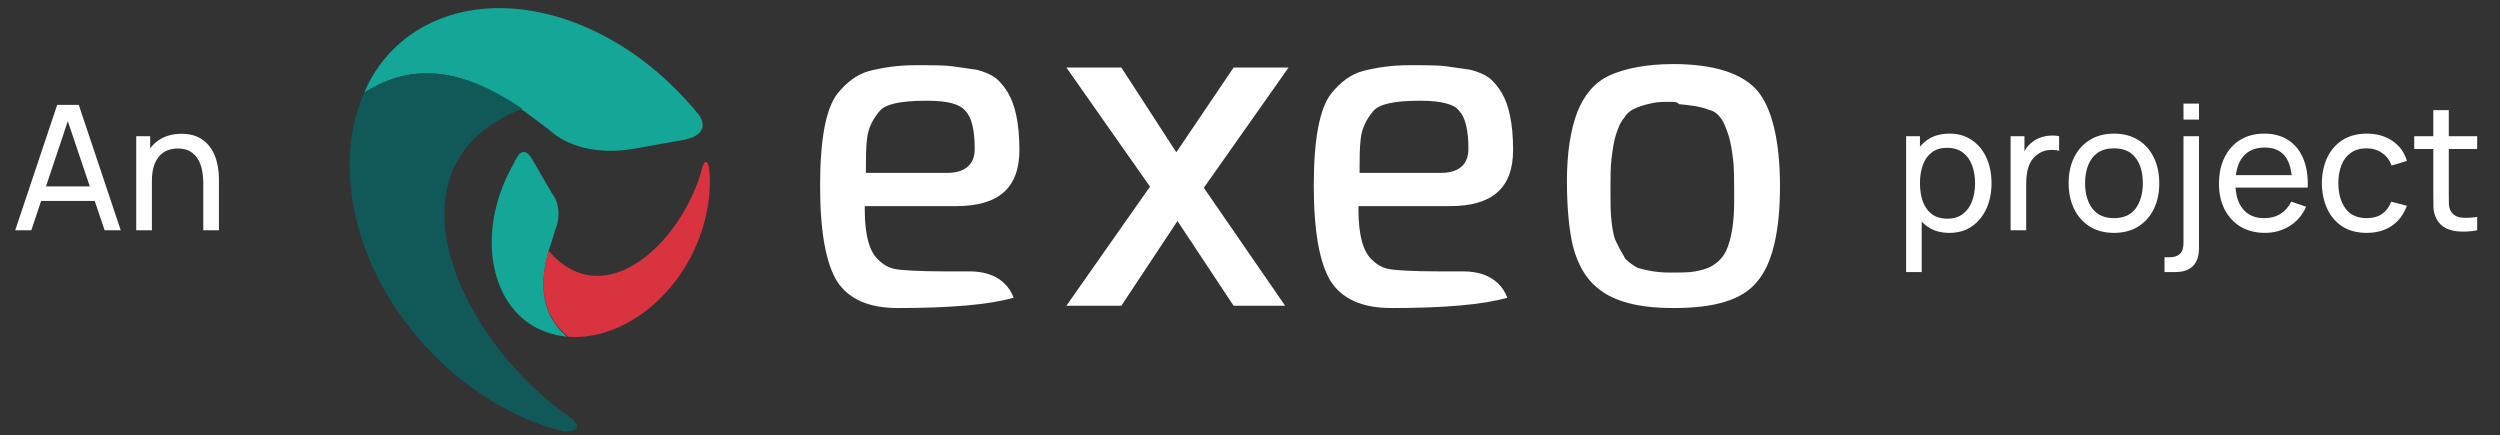
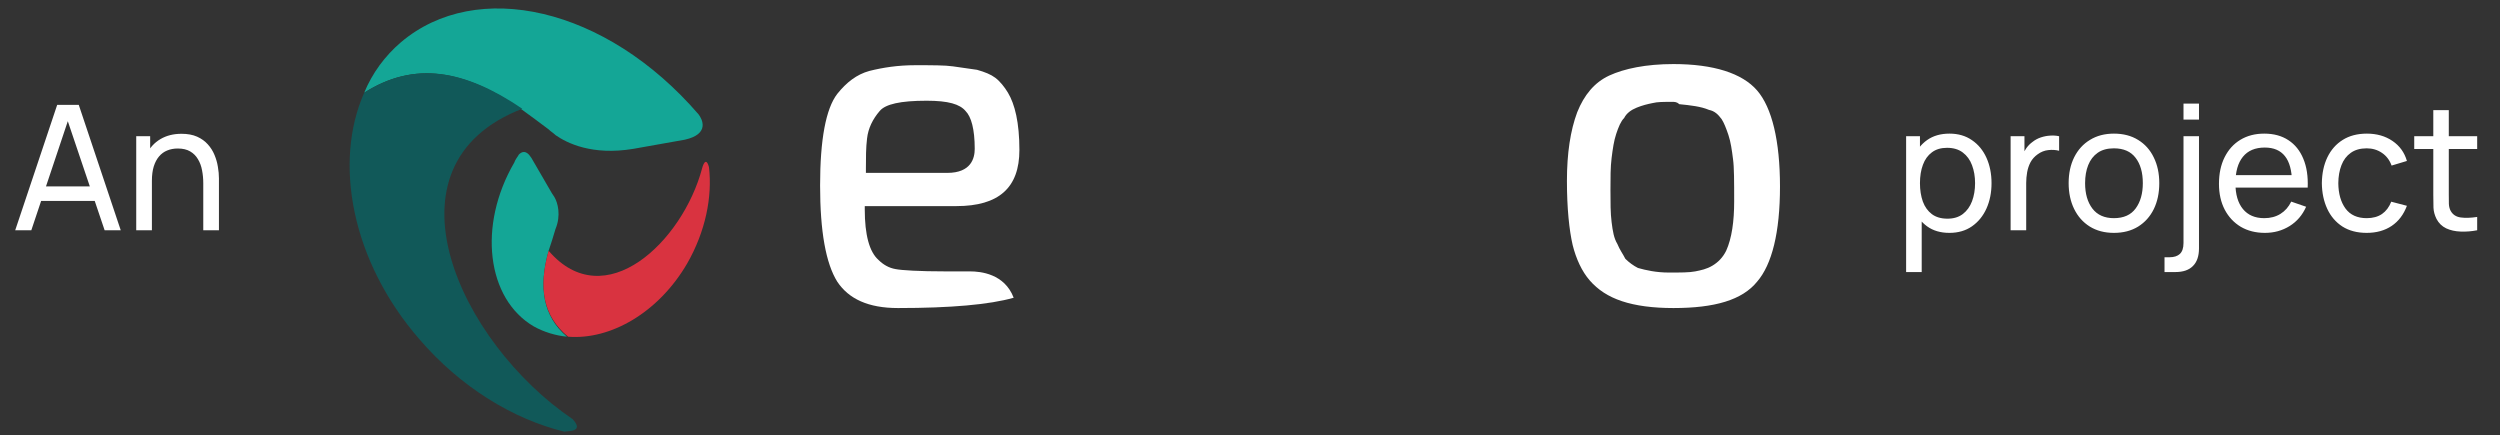
<svg xmlns="http://www.w3.org/2000/svg" width="201" height="35" viewBox="0 0 201 35" fill="none">
  <rect x="0" y="0" width="201" height="35" fill="#333333" stroke="none" />
-   <path fill-rule="evenodd" clip-rule="evenodd" d="M56.173 9.204C55.989 9.019 55.805 8.743 55.621 8.559C48.714 0.547 38.307 -1.756 32.229 3.402C30.939 4.507 29.926 5.888 29.282 7.454C33.334 4.875 37.386 5.612 41.991 8.835C42.636 9.296 43.372 9.848 44.109 10.401C44.293 10.585 44.477 10.677 44.661 10.861C45.583 11.506 47.609 12.519 50.924 11.966L55.068 11.23C57.094 10.769 56.45 9.572 56.173 9.204Z" fill="#14A696" />
+   <path fill-rule="evenodd" clip-rule="evenodd" d="M56.173 9.204C48.714 0.547 38.307 -1.756 32.229 3.402C30.939 4.507 29.926 5.888 29.282 7.454C33.334 4.875 37.386 5.612 41.991 8.835C42.636 9.296 43.372 9.848 44.109 10.401C44.293 10.585 44.477 10.677 44.661 10.861C45.583 11.506 47.609 12.519 50.924 11.966L55.068 11.23C57.094 10.769 56.45 9.572 56.173 9.204Z" fill="#14A696" />
  <path fill-rule="evenodd" clip-rule="evenodd" d="M44.109 20.163C44.293 19.61 44.477 19.058 44.662 18.413C45.122 17.308 44.846 16.295 44.569 15.834L44.385 15.558L42.728 12.703C42.267 11.966 41.899 12.243 41.715 12.427C41.623 12.611 41.438 12.795 41.346 13.072C38.399 18.137 39.136 24.031 42.912 26.241C43.741 26.702 44.662 26.978 45.583 27.07C43.649 25.412 43.28 23.11 44.109 20.163Z" fill="#14A696" />
  <path fill-rule="evenodd" clip-rule="evenodd" d="M56.45 13.532C54.884 19.426 48.622 25.413 44.109 20.163C43.28 23.11 43.649 25.413 45.675 27.07C49.082 27.346 52.95 25.136 55.253 21.176C56.726 18.598 57.279 15.835 57.002 13.44C56.726 12.427 56.45 13.532 56.45 13.532Z" fill="#D93340" />
  <path fill-rule="evenodd" clip-rule="evenodd" d="M46.043 33.701C36.926 27.531 30.295 13.256 41.991 8.743C37.386 5.612 33.334 4.875 29.282 7.454C26.795 13.072 28.269 20.992 33.702 27.254C37.018 31.122 41.254 33.701 45.398 34.714C45.49 34.622 47.056 34.806 46.043 33.701Z" fill="#115959" />
-   <path d="M99.182 24.583L94.669 17.768L90.156 24.583H85.736L92.459 15.006L85.736 5.428H90.156L94.577 12.243L99.182 5.428H103.602L96.787 15.098L103.326 24.583H99.182Z" fill="white" />
  <path d="M134.546 24.767C132.889 24.767 131.507 24.583 130.402 24.215C129.297 23.847 128.468 23.294 127.823 22.557C127.179 21.82 126.718 20.808 126.442 19.702C126.166 18.505 125.981 16.755 125.981 14.545C125.981 12.335 126.258 10.493 126.81 9.019C127.363 7.638 128.192 6.625 129.389 6.072C130.586 5.52 132.336 5.151 134.546 5.151C137.77 5.151 140.072 5.888 141.269 7.27C142.466 8.651 143.111 11.322 143.111 15.005C143.111 18.689 142.466 21.268 141.269 22.649C140.072 24.123 137.862 24.767 134.546 24.767ZM134.454 8.19C133.717 8.19 133.257 8.19 132.889 8.283C132.428 8.375 132.06 8.467 131.599 8.651C131.139 8.835 130.77 9.111 130.586 9.48C130.31 9.756 130.126 10.217 129.942 10.769C129.757 11.322 129.665 11.966 129.573 12.703C129.481 13.44 129.481 14.269 129.481 15.282C129.481 16.295 129.481 17.124 129.573 17.86C129.665 18.597 129.757 19.15 130.034 19.61C130.218 20.071 130.494 20.439 130.678 20.808C130.955 21.084 131.323 21.36 131.691 21.544C132.336 21.728 133.165 21.913 134.178 21.913C135.099 21.913 135.836 21.913 136.296 21.82C136.757 21.728 137.217 21.636 137.677 21.36C138.138 21.084 138.506 20.715 138.783 20.163C139.243 19.15 139.427 17.768 139.427 16.203C139.427 14.637 139.427 13.44 139.335 12.795C139.243 12.059 139.151 11.414 138.967 10.861C138.783 10.309 138.598 9.848 138.414 9.572C138.138 9.204 137.862 8.927 137.401 8.835C136.757 8.559 135.928 8.467 135.007 8.375C134.823 8.19 134.638 8.19 134.454 8.19Z" fill="white" />
  <path d="M72.198 24.767C69.803 24.767 68.238 24.03 67.317 22.649C66.396 21.175 65.936 18.597 65.936 14.913C65.936 11.229 66.396 8.743 67.317 7.546C68.054 6.625 68.883 5.98 69.896 5.704C71.001 5.427 72.198 5.243 73.579 5.243C74.961 5.243 75.974 5.243 76.618 5.335C77.263 5.427 77.908 5.519 78.552 5.612C79.197 5.796 79.658 5.98 80.026 6.256C80.394 6.532 80.763 6.993 81.039 7.453C81.592 8.374 81.96 9.848 81.96 12.058C81.96 15.097 80.302 16.571 76.895 16.571H69.527V16.847C69.527 18.873 69.896 20.255 70.632 20.899C71.001 21.268 71.461 21.544 72.014 21.636C72.474 21.728 73.856 21.82 76.066 21.82C76.526 21.82 76.987 21.82 77.447 21.82H77.724H77.908H78C78.829 21.82 80.763 22.004 81.499 23.938C79.566 24.491 76.434 24.767 72.198 24.767ZM74.5 8.098C72.382 8.098 71.185 8.374 70.725 8.927C70.172 9.572 69.803 10.308 69.711 11.137C69.619 11.874 69.619 12.703 69.619 13.532V13.9H76.158C78.092 13.9 78.368 12.703 78.368 11.966C78.368 10.4 78.092 9.387 77.632 8.927C77.171 8.374 76.25 8.098 74.5 8.098Z" fill="white" />
-   <path d="M111.891 24.767C109.496 24.767 107.931 24.03 107.01 22.649C106.089 21.175 105.628 18.597 105.628 14.913C105.628 11.229 106.089 8.743 107.01 7.546C107.747 6.625 108.575 5.98 109.588 5.704C110.694 5.427 111.891 5.243 113.272 5.243C114.654 5.243 115.667 5.243 116.311 5.335C116.956 5.427 117.601 5.519 118.245 5.612C118.89 5.796 119.351 5.98 119.719 6.256C120.087 6.532 120.456 6.993 120.732 7.453C121.285 8.374 121.653 9.848 121.653 12.058C121.653 15.097 119.995 16.571 116.588 16.571H109.22V16.847C109.22 18.873 109.588 20.255 110.325 20.899C110.694 21.268 111.154 21.544 111.707 21.636C112.167 21.728 113.549 21.82 115.759 21.82C116.219 21.82 116.68 21.82 117.14 21.82H117.417H117.601H117.693C118.522 21.82 120.456 22.004 121.192 23.938C119.258 24.491 116.127 24.767 111.891 24.767ZM114.193 8.098C112.075 8.098 110.878 8.374 110.417 8.927C109.865 9.572 109.496 10.308 109.404 11.137C109.312 11.874 109.312 12.703 109.312 13.532V13.9H115.851C117.785 13.9 118.061 12.703 118.061 11.966C118.061 10.4 117.785 9.387 117.324 8.927C116.956 8.374 115.851 8.098 114.193 8.098Z" fill="white" />
  <path d="M1.223 18.513L4.597 8.433H6.333L9.707 18.513H8.412L5.255 9.161H5.647L2.518 18.513H1.223ZM2.847 16.154V14.985H8.083V16.154H2.847ZM16.343 18.513V14.726C16.343 14.366 16.31 14.021 16.245 13.69C16.184 13.358 16.075 13.062 15.916 12.801C15.762 12.535 15.552 12.325 15.286 12.171C15.025 12.017 14.693 11.94 14.292 11.94C13.979 11.94 13.695 11.993 13.438 12.101C13.186 12.203 12.969 12.362 12.787 12.577C12.605 12.791 12.463 13.062 12.36 13.389C12.262 13.711 12.213 14.091 12.213 14.53L11.394 14.278C11.394 13.545 11.525 12.917 11.786 12.395C12.052 11.867 12.423 11.464 12.899 11.184C13.38 10.899 13.944 10.757 14.593 10.757C15.083 10.757 15.501 10.834 15.846 10.988C16.191 11.142 16.478 11.347 16.707 11.604C16.936 11.856 17.115 12.14 17.246 12.458C17.377 12.77 17.468 13.09 17.519 13.417C17.575 13.739 17.603 14.044 17.603 14.334V18.513H16.343ZM10.953 18.513V10.953H12.073V12.976H12.213V18.513H10.953Z" fill="white" />
  <path d="M156.731 18.723C156.021 18.723 155.424 18.548 154.939 18.198C154.453 17.843 154.085 17.365 153.833 16.763C153.585 16.156 153.462 15.477 153.462 14.726C153.462 13.965 153.585 13.284 153.833 12.682C154.085 12.08 154.453 11.606 154.939 11.261C155.429 10.915 156.028 10.743 156.738 10.743C157.438 10.743 158.04 10.918 158.544 11.268C159.052 11.613 159.442 12.087 159.713 12.689C159.983 13.291 160.119 13.97 160.119 14.726C160.119 15.482 159.983 16.161 159.713 16.763C159.442 17.365 159.052 17.843 158.544 18.198C158.04 18.548 157.435 18.723 156.731 18.723ZM153.252 21.873V10.953H154.365V16.518H154.505V21.873H153.252ZM156.577 17.582C157.076 17.582 157.489 17.456 157.816 17.204C158.142 16.952 158.387 16.611 158.551 16.182C158.714 15.748 158.796 15.262 158.796 14.726C158.796 14.194 158.714 13.713 158.551 13.284C158.392 12.854 158.145 12.514 157.809 12.262C157.477 12.01 157.055 11.884 156.542 11.884C156.052 11.884 155.646 12.005 155.324 12.248C155.002 12.486 154.761 12.819 154.603 13.249C154.444 13.673 154.365 14.166 154.365 14.726C154.365 15.276 154.442 15.769 154.596 16.203C154.754 16.632 154.997 16.97 155.324 17.218C155.65 17.46 156.068 17.582 156.577 17.582ZM161.653 18.513V10.953H162.766V12.78L162.584 12.542C162.673 12.308 162.787 12.094 162.927 11.898C163.072 11.702 163.233 11.541 163.41 11.415C163.606 11.256 163.828 11.135 164.075 11.051C164.323 10.967 164.575 10.918 164.831 10.904C165.088 10.885 165.328 10.901 165.552 10.953V12.122C165.291 12.052 165.004 12.033 164.691 12.066C164.379 12.098 164.089 12.213 163.823 12.409C163.581 12.581 163.392 12.791 163.256 13.039C163.126 13.286 163.035 13.554 162.983 13.844C162.932 14.128 162.906 14.42 162.906 14.719V18.513H161.653ZM169.959 18.723C169.208 18.723 168.559 18.552 168.013 18.212C167.472 17.871 167.054 17.4 166.76 16.798C166.466 16.196 166.319 15.505 166.319 14.726C166.319 13.932 166.469 13.237 166.767 12.64C167.066 12.042 167.488 11.578 168.034 11.247C168.58 10.911 169.222 10.743 169.959 10.743C170.715 10.743 171.366 10.913 171.912 11.254C172.458 11.59 172.876 12.059 173.165 12.661C173.459 13.258 173.606 13.946 173.606 14.726C173.606 15.514 173.459 16.21 173.165 16.812C172.871 17.409 172.451 17.878 171.905 18.219C171.359 18.555 170.711 18.723 169.959 18.723ZM169.959 17.54C170.743 17.54 171.327 17.278 171.709 16.756C172.092 16.233 172.283 15.556 172.283 14.726C172.283 13.872 172.09 13.193 171.702 12.689C171.315 12.18 170.734 11.926 169.959 11.926C169.432 11.926 168.998 12.045 168.657 12.283C168.317 12.521 168.062 12.85 167.894 13.27C167.726 13.69 167.642 14.175 167.642 14.726C167.642 15.575 167.838 16.256 168.23 16.77C168.622 17.283 169.199 17.54 169.959 17.54ZM174.027 21.873V20.683H174.433C174.797 20.683 175.075 20.592 175.266 20.41C175.458 20.228 175.553 19.938 175.553 19.542V10.953H176.799V19.969C176.799 20.589 176.638 21.061 176.316 21.383C175.999 21.709 175.528 21.873 174.902 21.873H174.027ZM175.553 9.616V8.328H176.799V9.616H175.553ZM182.101 18.723C181.359 18.723 180.711 18.559 180.155 18.233C179.605 17.901 179.175 17.442 178.867 16.854C178.559 16.261 178.405 15.57 178.405 14.782C178.405 13.956 178.557 13.242 178.86 12.64C179.164 12.033 179.586 11.566 180.127 11.24C180.673 10.908 181.313 10.743 182.045 10.743C182.806 10.743 183.452 10.918 183.984 11.268C184.521 11.618 184.922 12.117 185.188 12.766C185.459 13.414 185.576 14.187 185.538 15.083H184.278V14.635C184.264 13.706 184.075 13.013 183.711 12.556C183.347 12.094 182.806 11.863 182.087 11.863C181.317 11.863 180.732 12.11 180.33 12.605C179.929 13.099 179.728 13.809 179.728 14.733C179.728 15.624 179.929 16.315 180.33 16.805C180.732 17.295 181.303 17.54 182.045 17.54C182.545 17.54 182.979 17.425 183.347 17.197C183.716 16.968 184.005 16.639 184.215 16.21L185.412 16.623C185.118 17.29 184.675 17.808 184.082 18.177C183.494 18.541 182.834 18.723 182.101 18.723ZM179.308 15.083V14.082H184.894V15.083H179.308ZM190.282 18.723C189.516 18.723 188.865 18.552 188.329 18.212C187.797 17.866 187.391 17.393 187.111 16.791C186.831 16.189 186.686 15.503 186.677 14.733C186.686 13.944 186.833 13.251 187.118 12.654C187.407 12.052 187.82 11.583 188.357 11.247C188.893 10.911 189.54 10.743 190.296 10.743C191.094 10.743 191.78 10.939 192.354 11.331C192.932 11.723 193.32 12.259 193.516 12.941L192.284 13.312C192.125 12.873 191.866 12.532 191.507 12.29C191.152 12.047 190.744 11.926 190.282 11.926C189.764 11.926 189.337 12.047 189.001 12.29C188.665 12.528 188.415 12.859 188.252 13.284C188.088 13.704 188.004 14.187 188 14.733C188.009 15.573 188.203 16.252 188.581 16.77C188.963 17.283 189.53 17.54 190.282 17.54C190.776 17.54 191.187 17.428 191.514 17.204C191.84 16.975 192.088 16.646 192.256 16.217L193.516 16.546C193.254 17.25 192.846 17.789 192.291 18.163C191.735 18.536 191.066 18.723 190.282 18.723ZM199.165 18.513C198.717 18.601 198.274 18.636 197.835 18.618C197.401 18.604 197.014 18.517 196.673 18.359C196.333 18.195 196.074 17.943 195.896 17.603C195.747 17.304 195.665 17.003 195.651 16.7C195.642 16.392 195.637 16.044 195.637 15.657V8.853H196.883V15.601C196.883 15.909 196.886 16.172 196.89 16.392C196.9 16.611 196.949 16.8 197.037 16.959C197.205 17.257 197.471 17.432 197.835 17.484C198.204 17.535 198.647 17.521 199.165 17.442V18.513ZM194.104 11.982V10.953H199.165V11.982H194.104Z" fill="white" />
</svg>